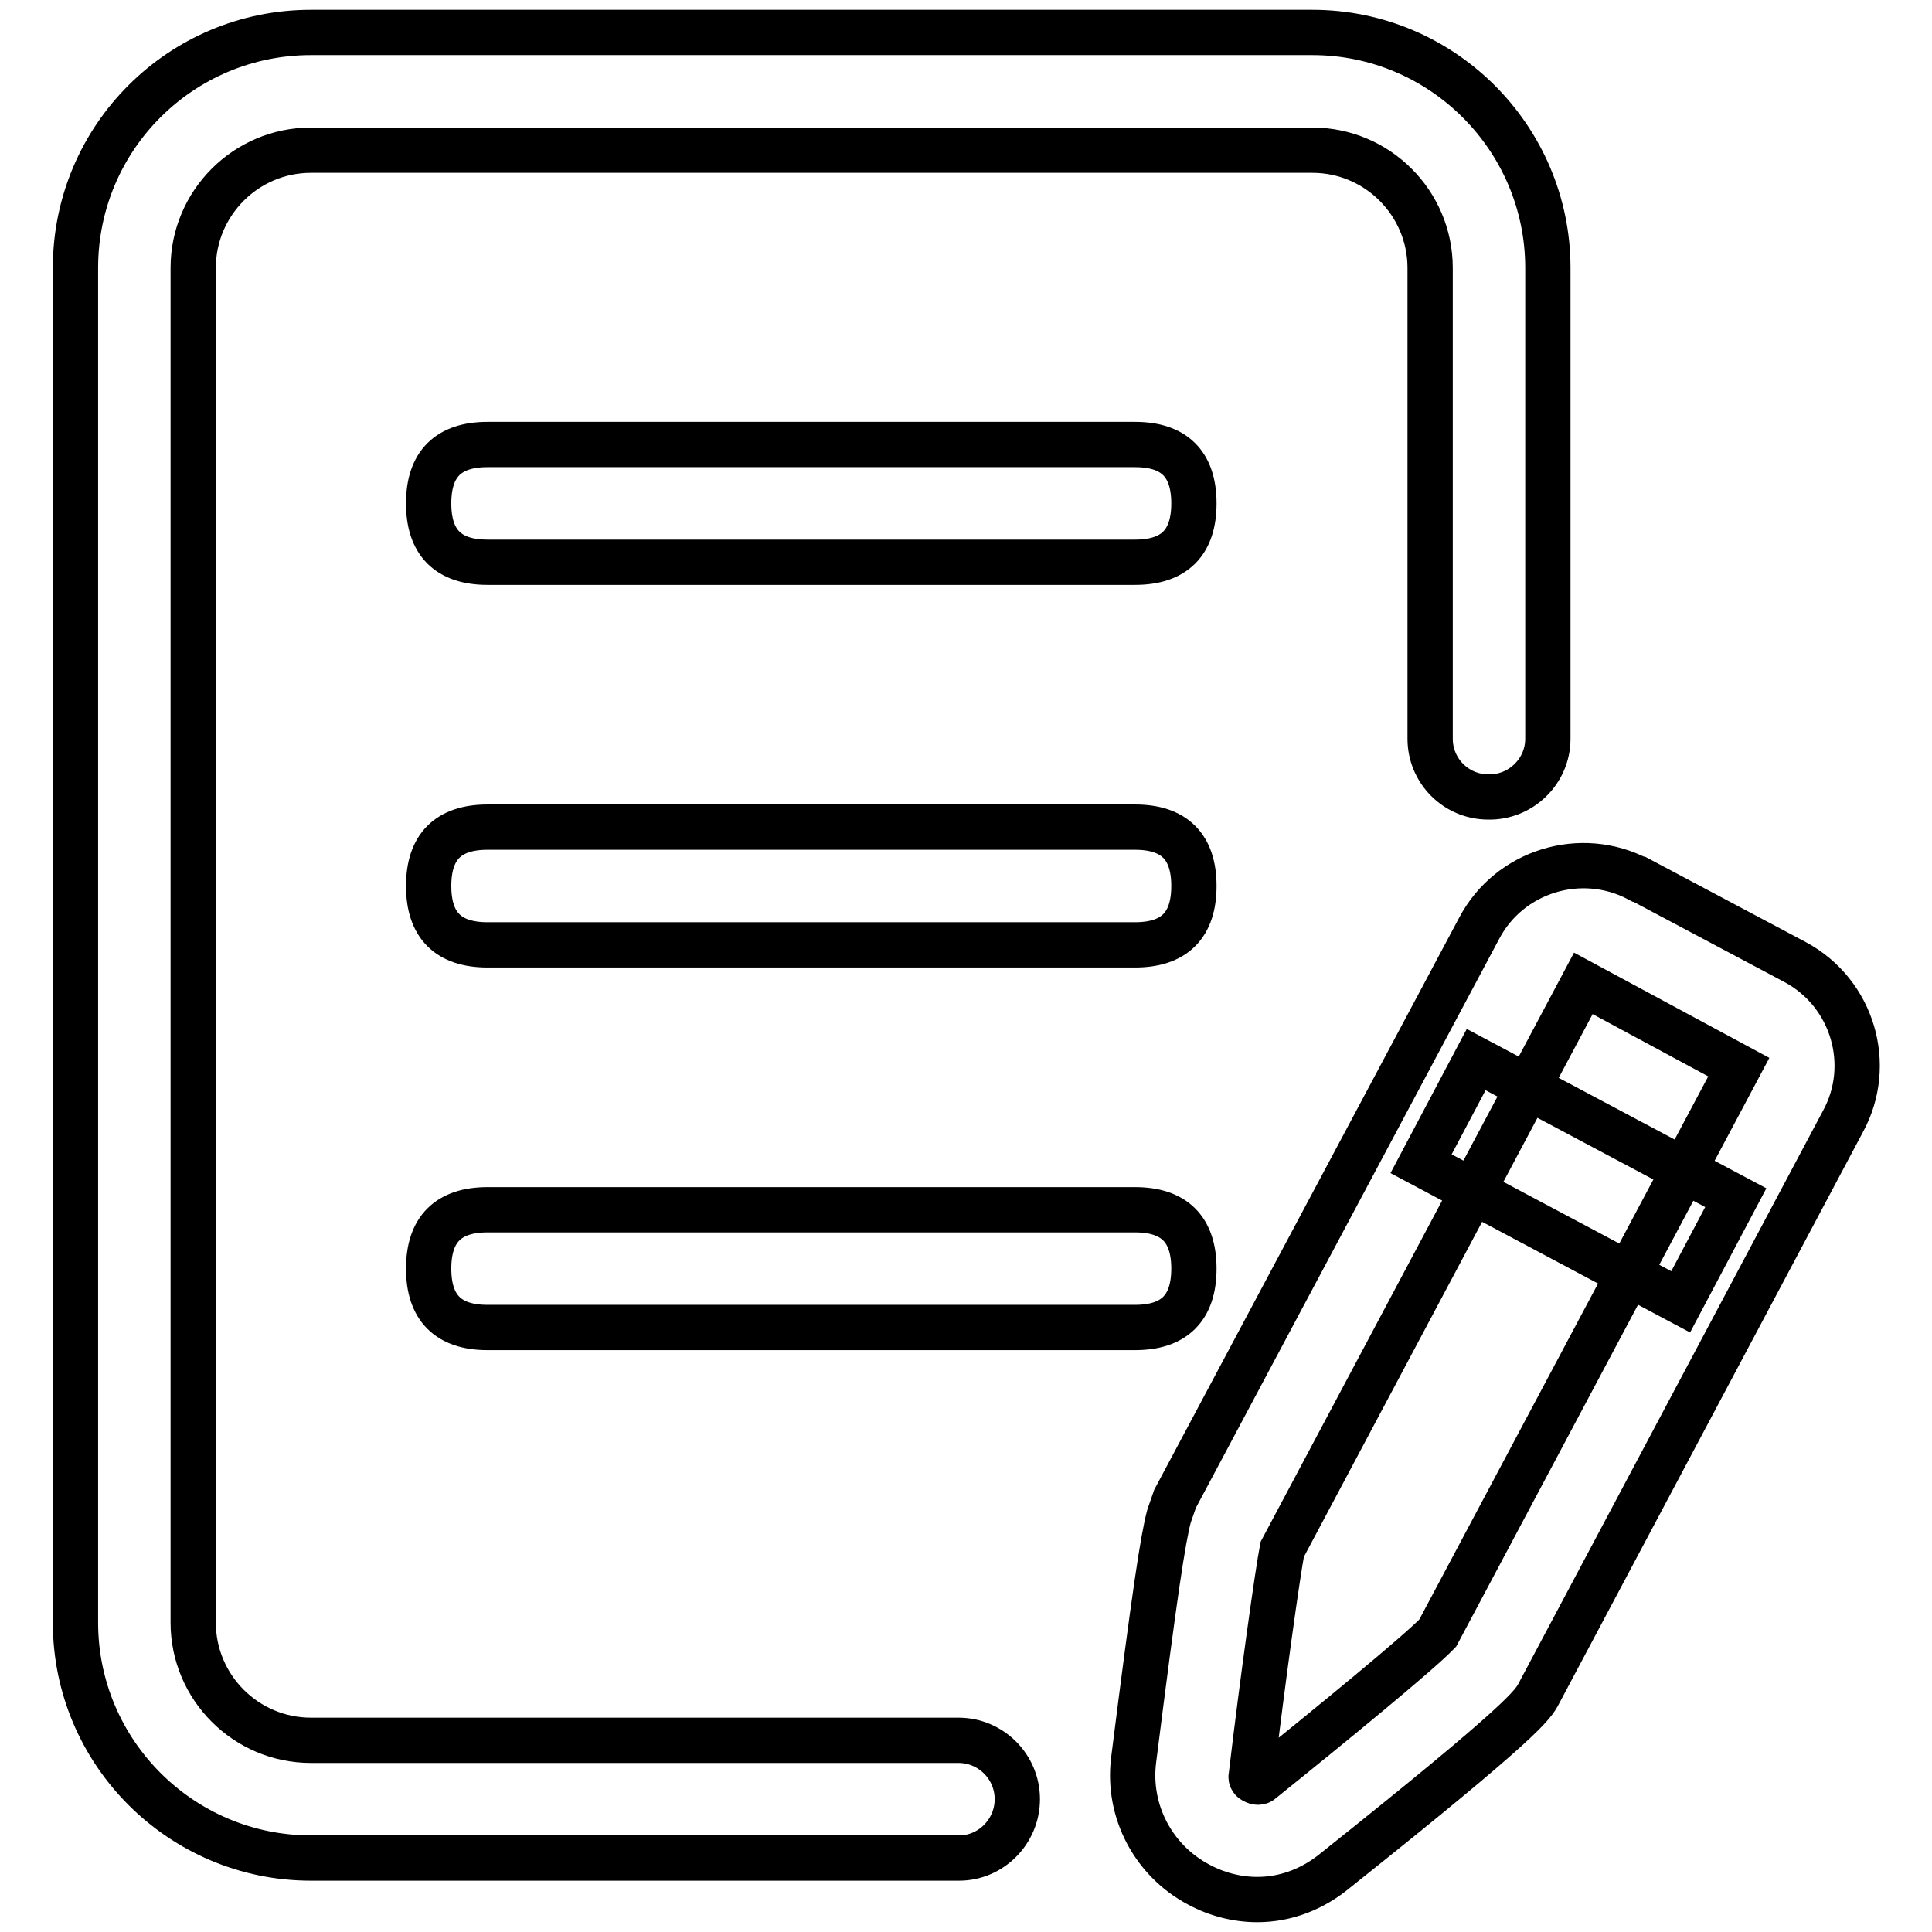
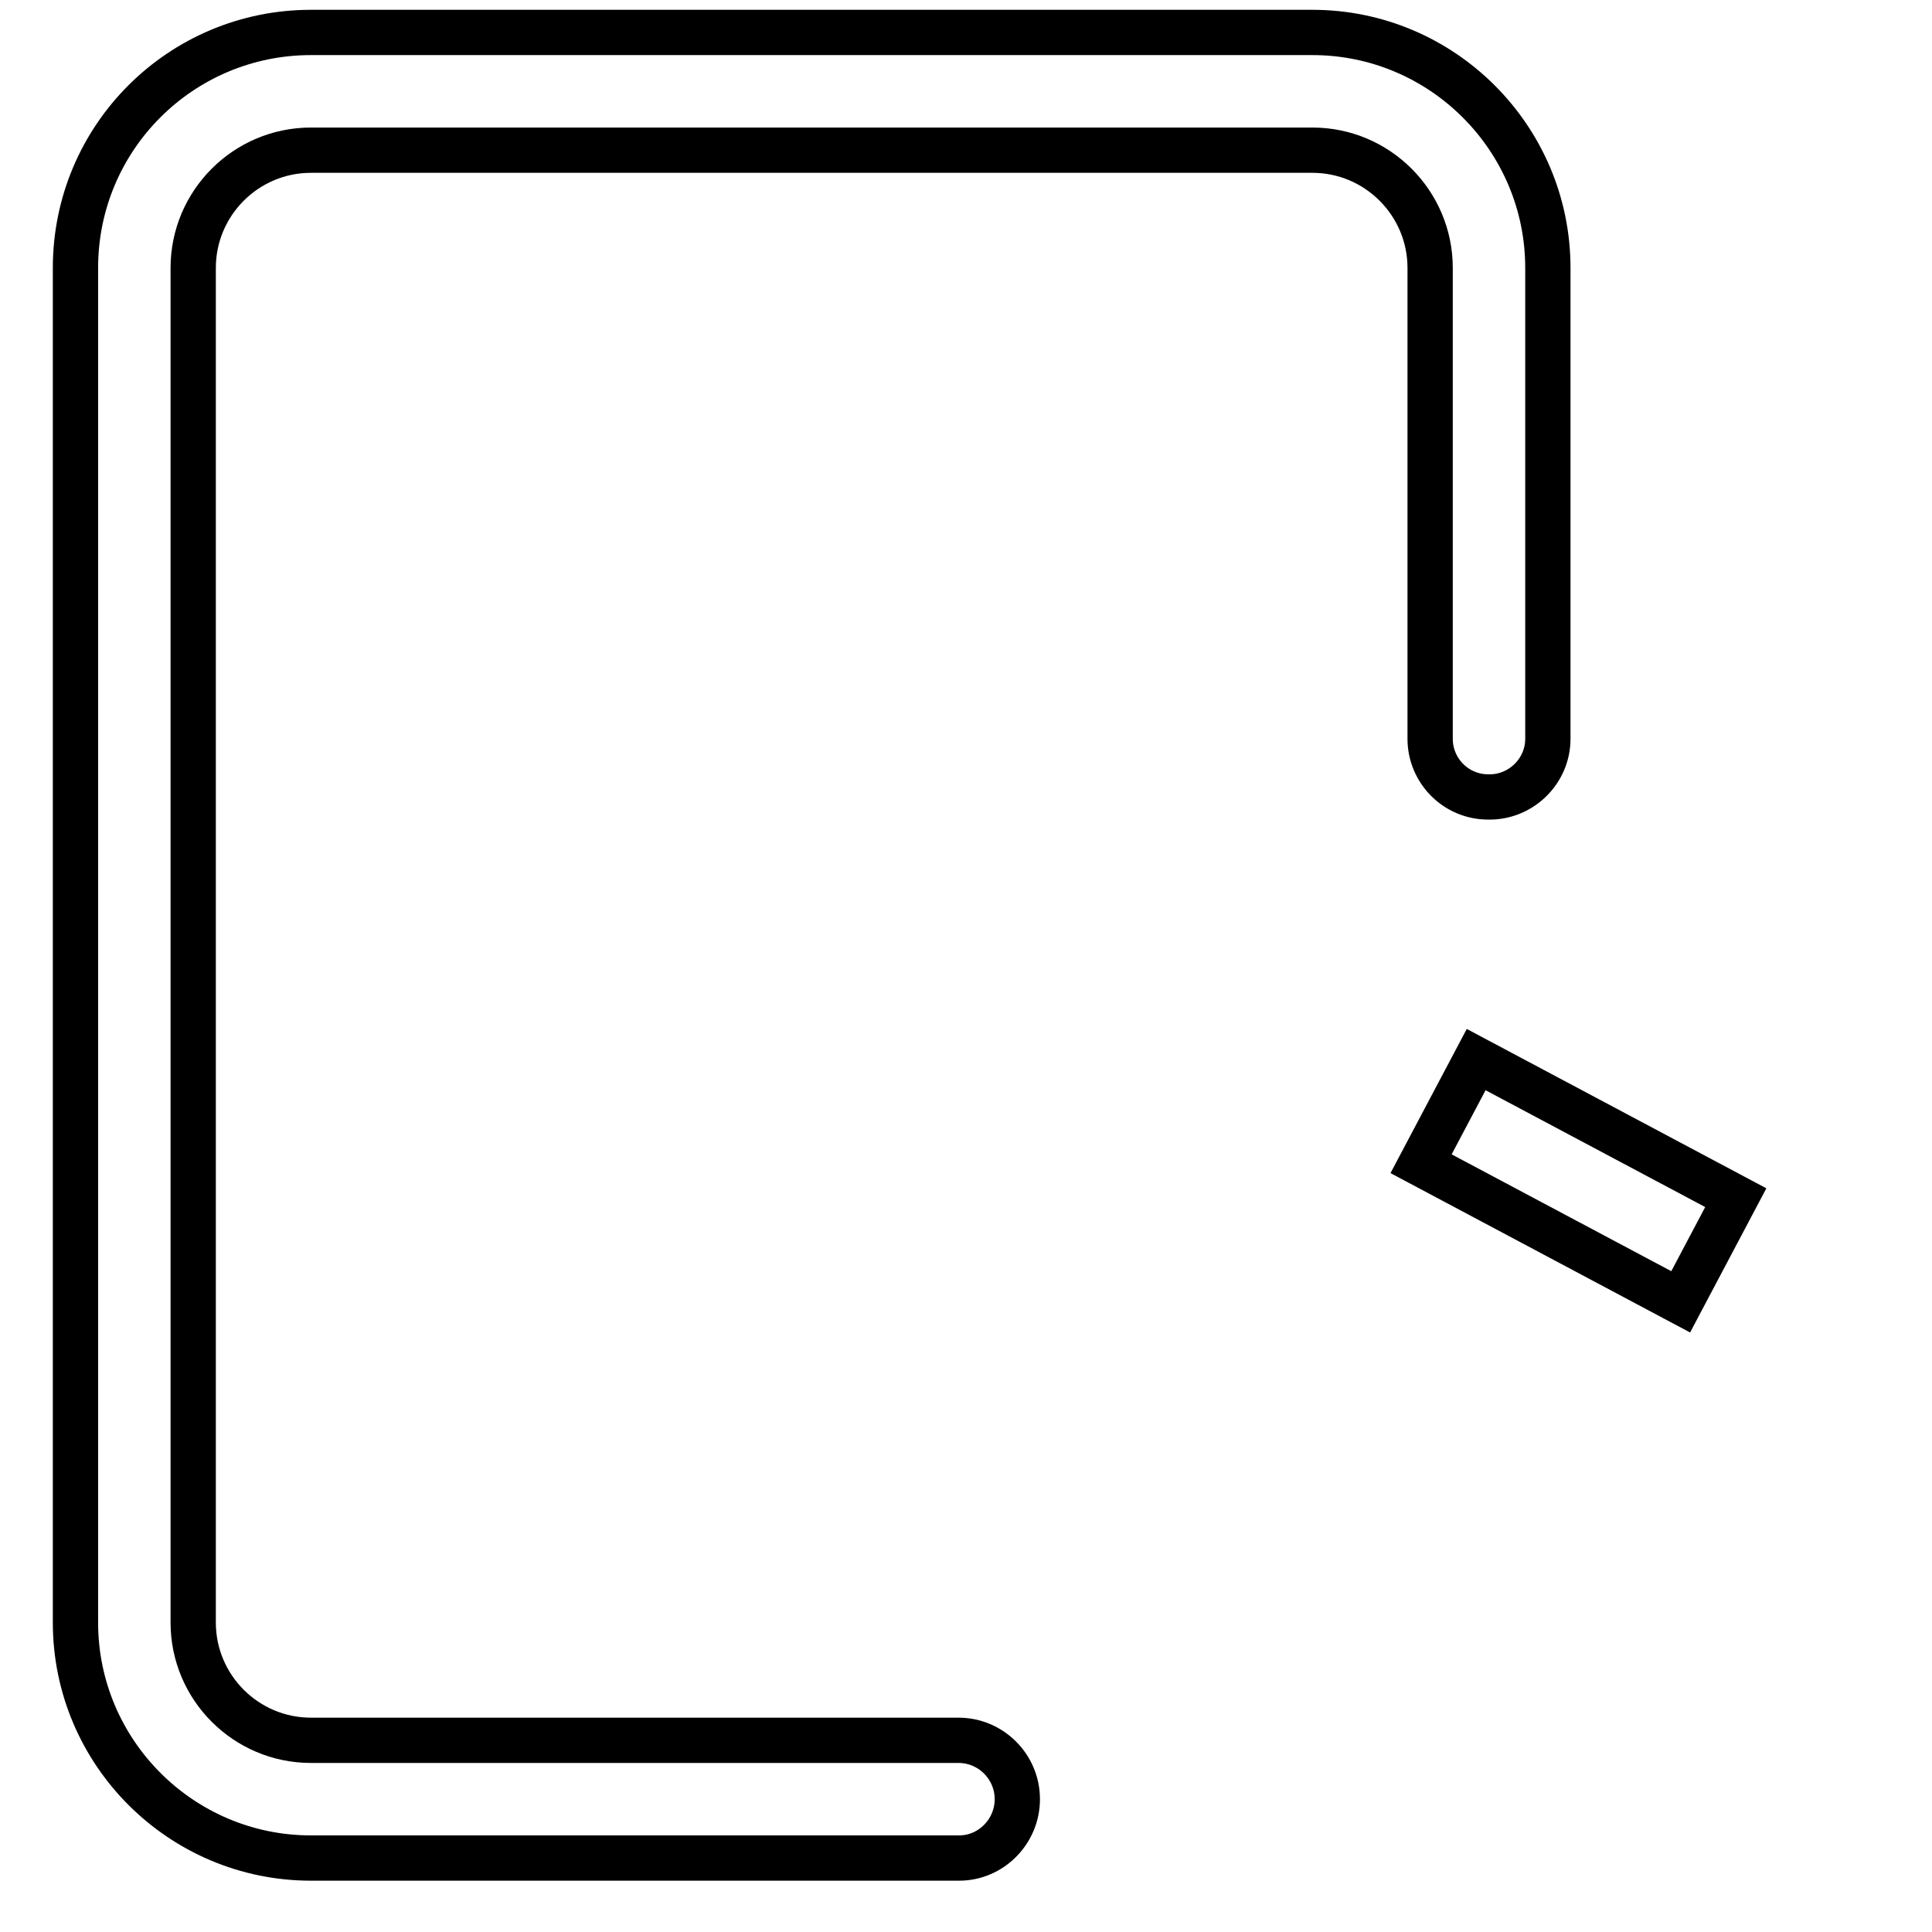
<svg xmlns="http://www.w3.org/2000/svg" version="1.1" x="0px" y="0px" viewBox="0 0 256 256" enable-background="new 0 0 256 256" xml:space="preserve">
  <g>
    <path stroke-width="6" fill-opacity="0" stroke="#000000" d="M127.1,246.2H41.2C24,246.2,10,232.2,10,215V35.5C10,18.2,24,4.3,41.2,4.3h132.7c17.2,0,31.2,14,31.2,31.2 v62.4c0,4.3-3.6,7.8-7.9,7.7c-4.3,0-7.7-3.5-7.7-7.7V35.5c0-8.6-7-15.6-15.6-15.6l0,0H41.2c-8.6,0-15.6,7-15.6,15.6c0,0,0,0,0,0 V215c0,8.6,7,15.6,15.6,15.6c0,0,0,0,0,0h85.8c4.3,0,7.8,3.5,7.8,7.8C134.8,242.7,131.3,246.2,127.1,246.2L127.1,246.2z  M195.6,140.4l34.4,18.3l-7.3,13.8l-34.4-18.3L195.6,140.4z" />
-     <path stroke-width="6" fill-opacity="0" stroke="#000000" d="M166.6,251.7c-2.7,0-5.4-0.7-7.8-2c-6-3.2-9.4-9.7-8.6-16.4c2.8-22.2,3.9-29.4,4.7-32.4l0.8-2.3L196,123 c4-7.6,13.5-10.5,21.1-6.5c0,0,0,0,0.1,0l20.7,11c7.6,4.1,10.4,13.6,6.3,21.1l0,0l-40.3,75.8c-0.8,1.5-1.8,3.4-26.9,23.4 C174,250.3,170.4,251.7,166.6,251.7L166.6,251.7z M169.9,205.3c-0.6,3.1-2.6,17.3-4.1,30c-0.1,0.3,0.1,0.6,0.4,0.7 c0.3,0.2,0.7,0.2,0.9,0c9.7-7.8,20.9-17,23.4-19.6l39.9-75l-20.6-11.1L169.9,205.3z M64.6,58.9h85.8c5.2,0,7.8,2.6,7.8,7.8 c0,5.2-2.6,7.8-7.8,7.8H64.6c-5.2,0-7.8-2.6-7.8-7.8C56.8,61.5,59.4,58.9,64.6,58.9L64.6,58.9z M64.6,109.6h85.8 c5.2,0,7.8,2.6,7.8,7.8s-2.6,7.8-7.8,7.8H64.6c-5.2,0-7.8-2.6-7.8-7.8S59.4,109.6,64.6,109.6L64.6,109.6z M64.6,160.3h85.8 c5.2,0,7.8,2.6,7.8,7.8c0,5.2-2.6,7.8-7.8,7.8H64.6c-5.2,0-7.8-2.6-7.8-7.8C56.8,162.9,59.4,160.3,64.6,160.3z" />
  </g>
</svg>